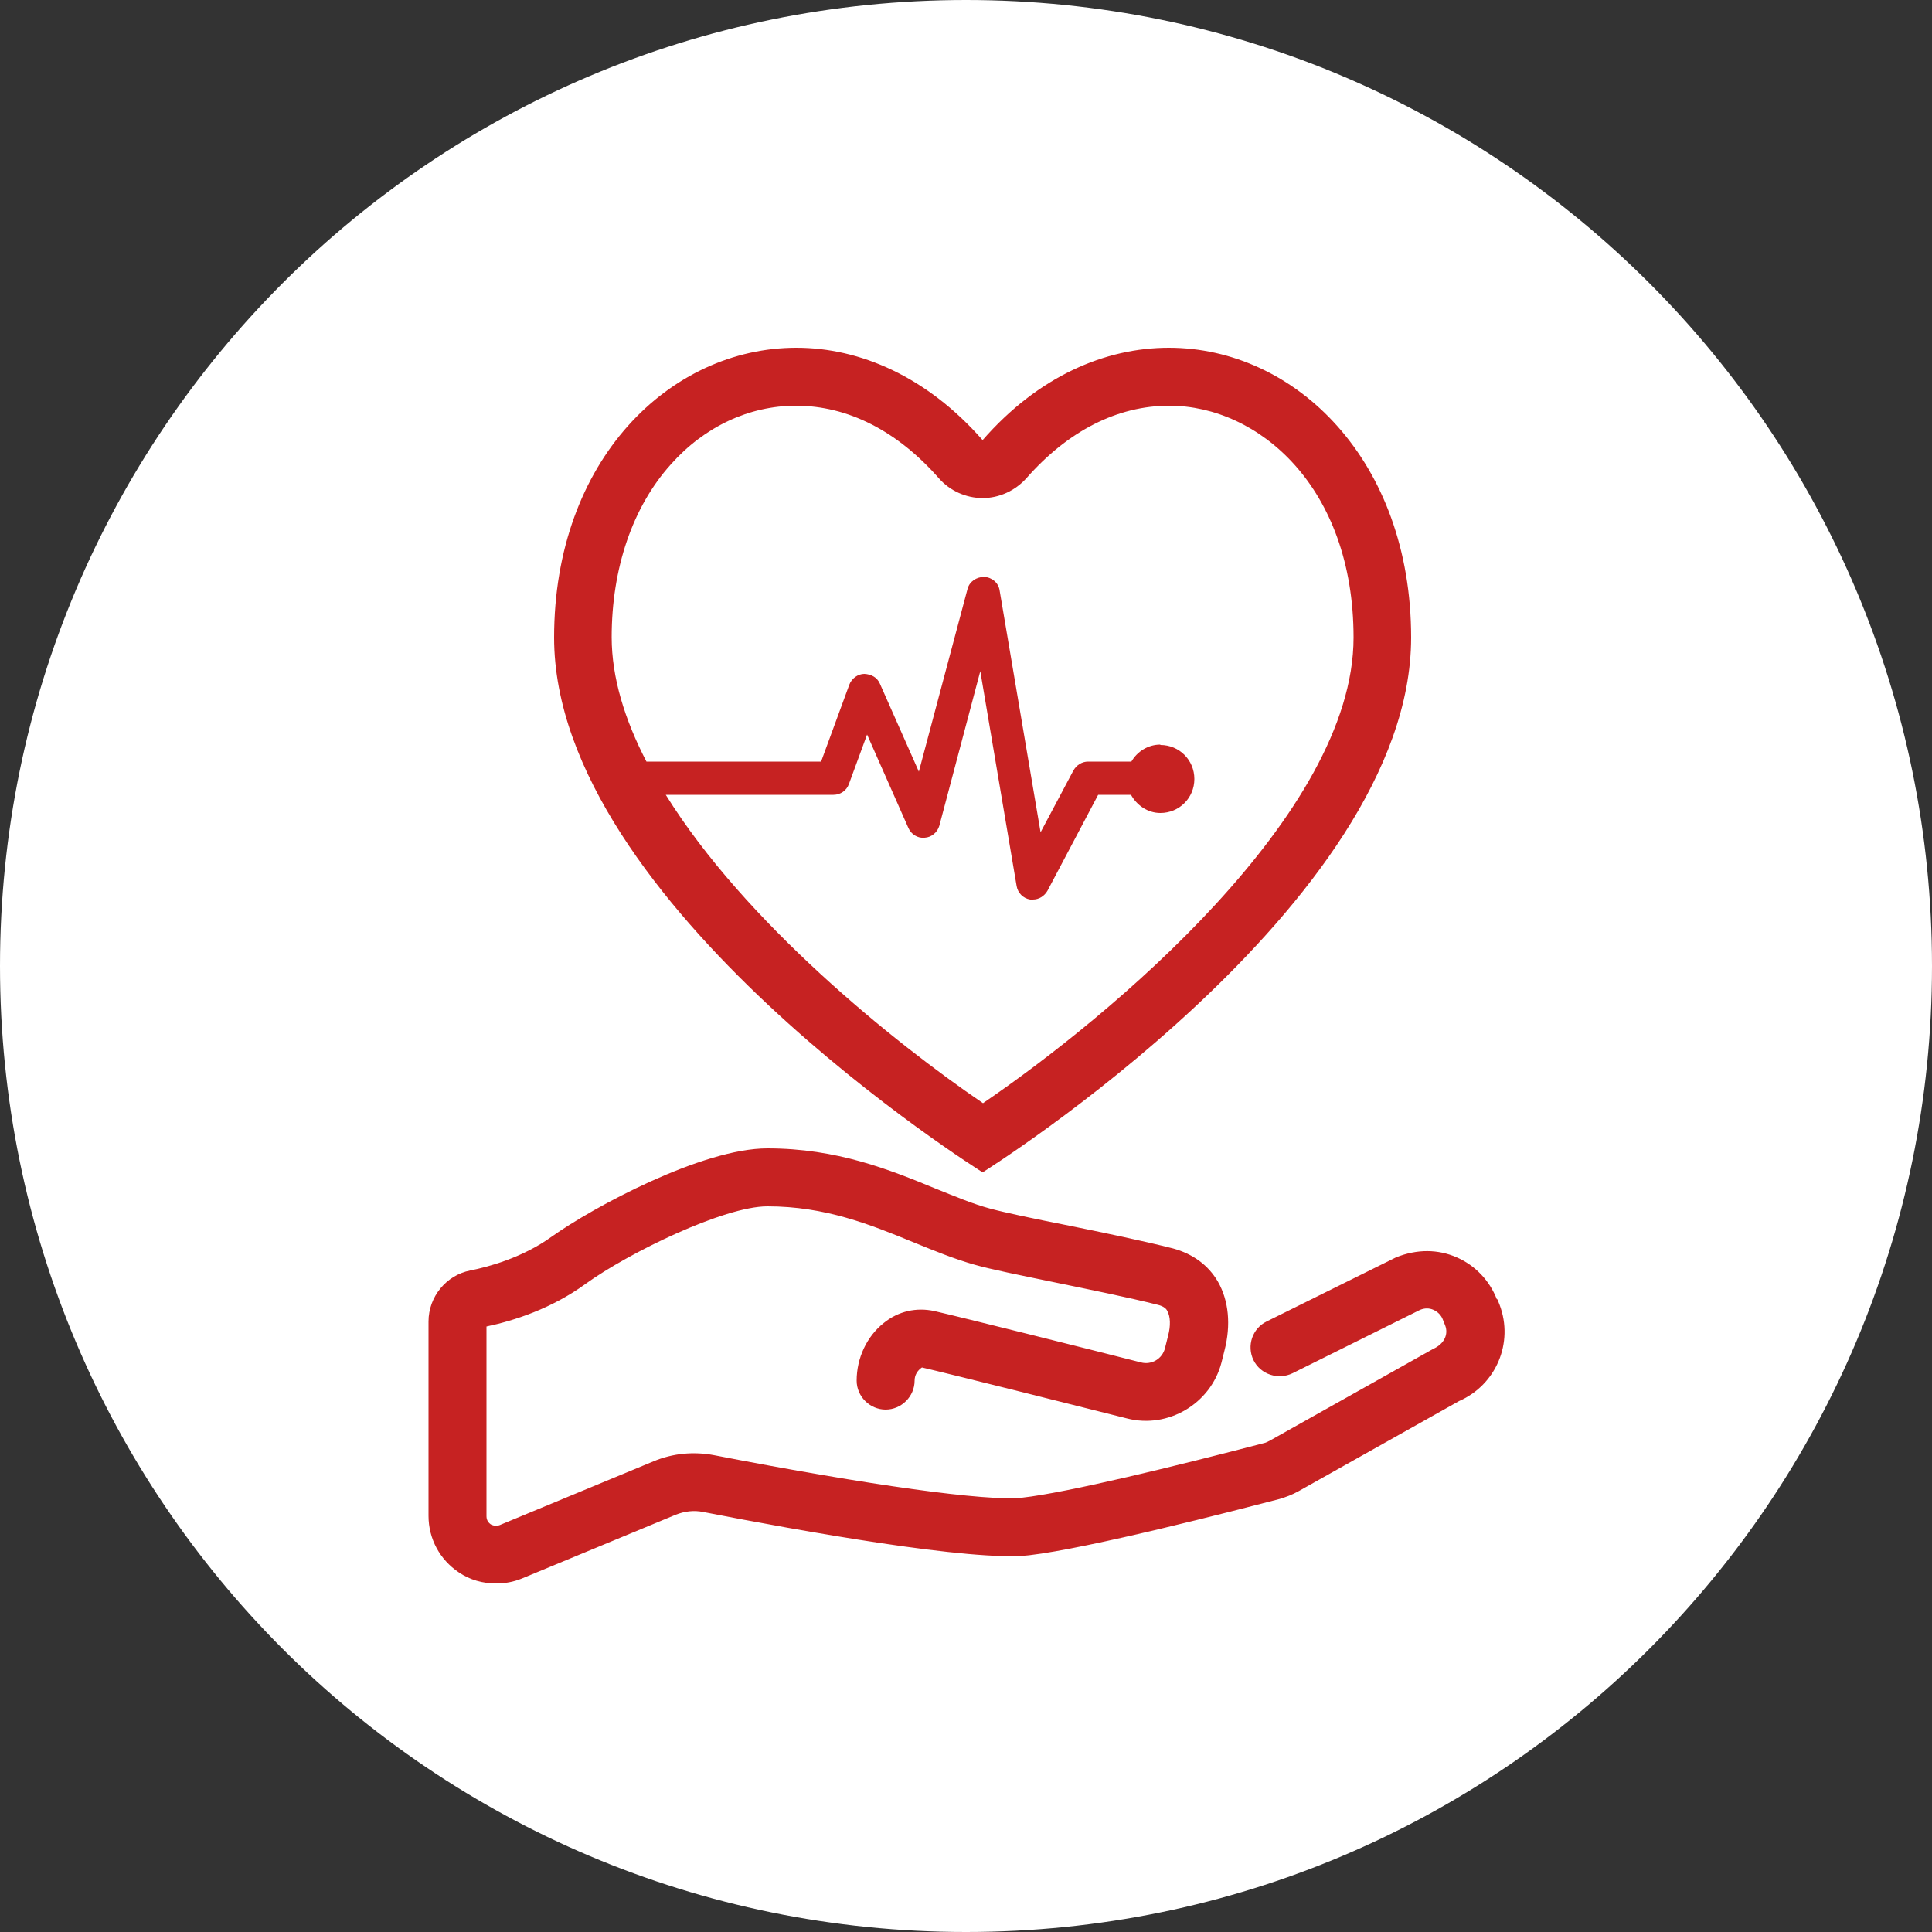
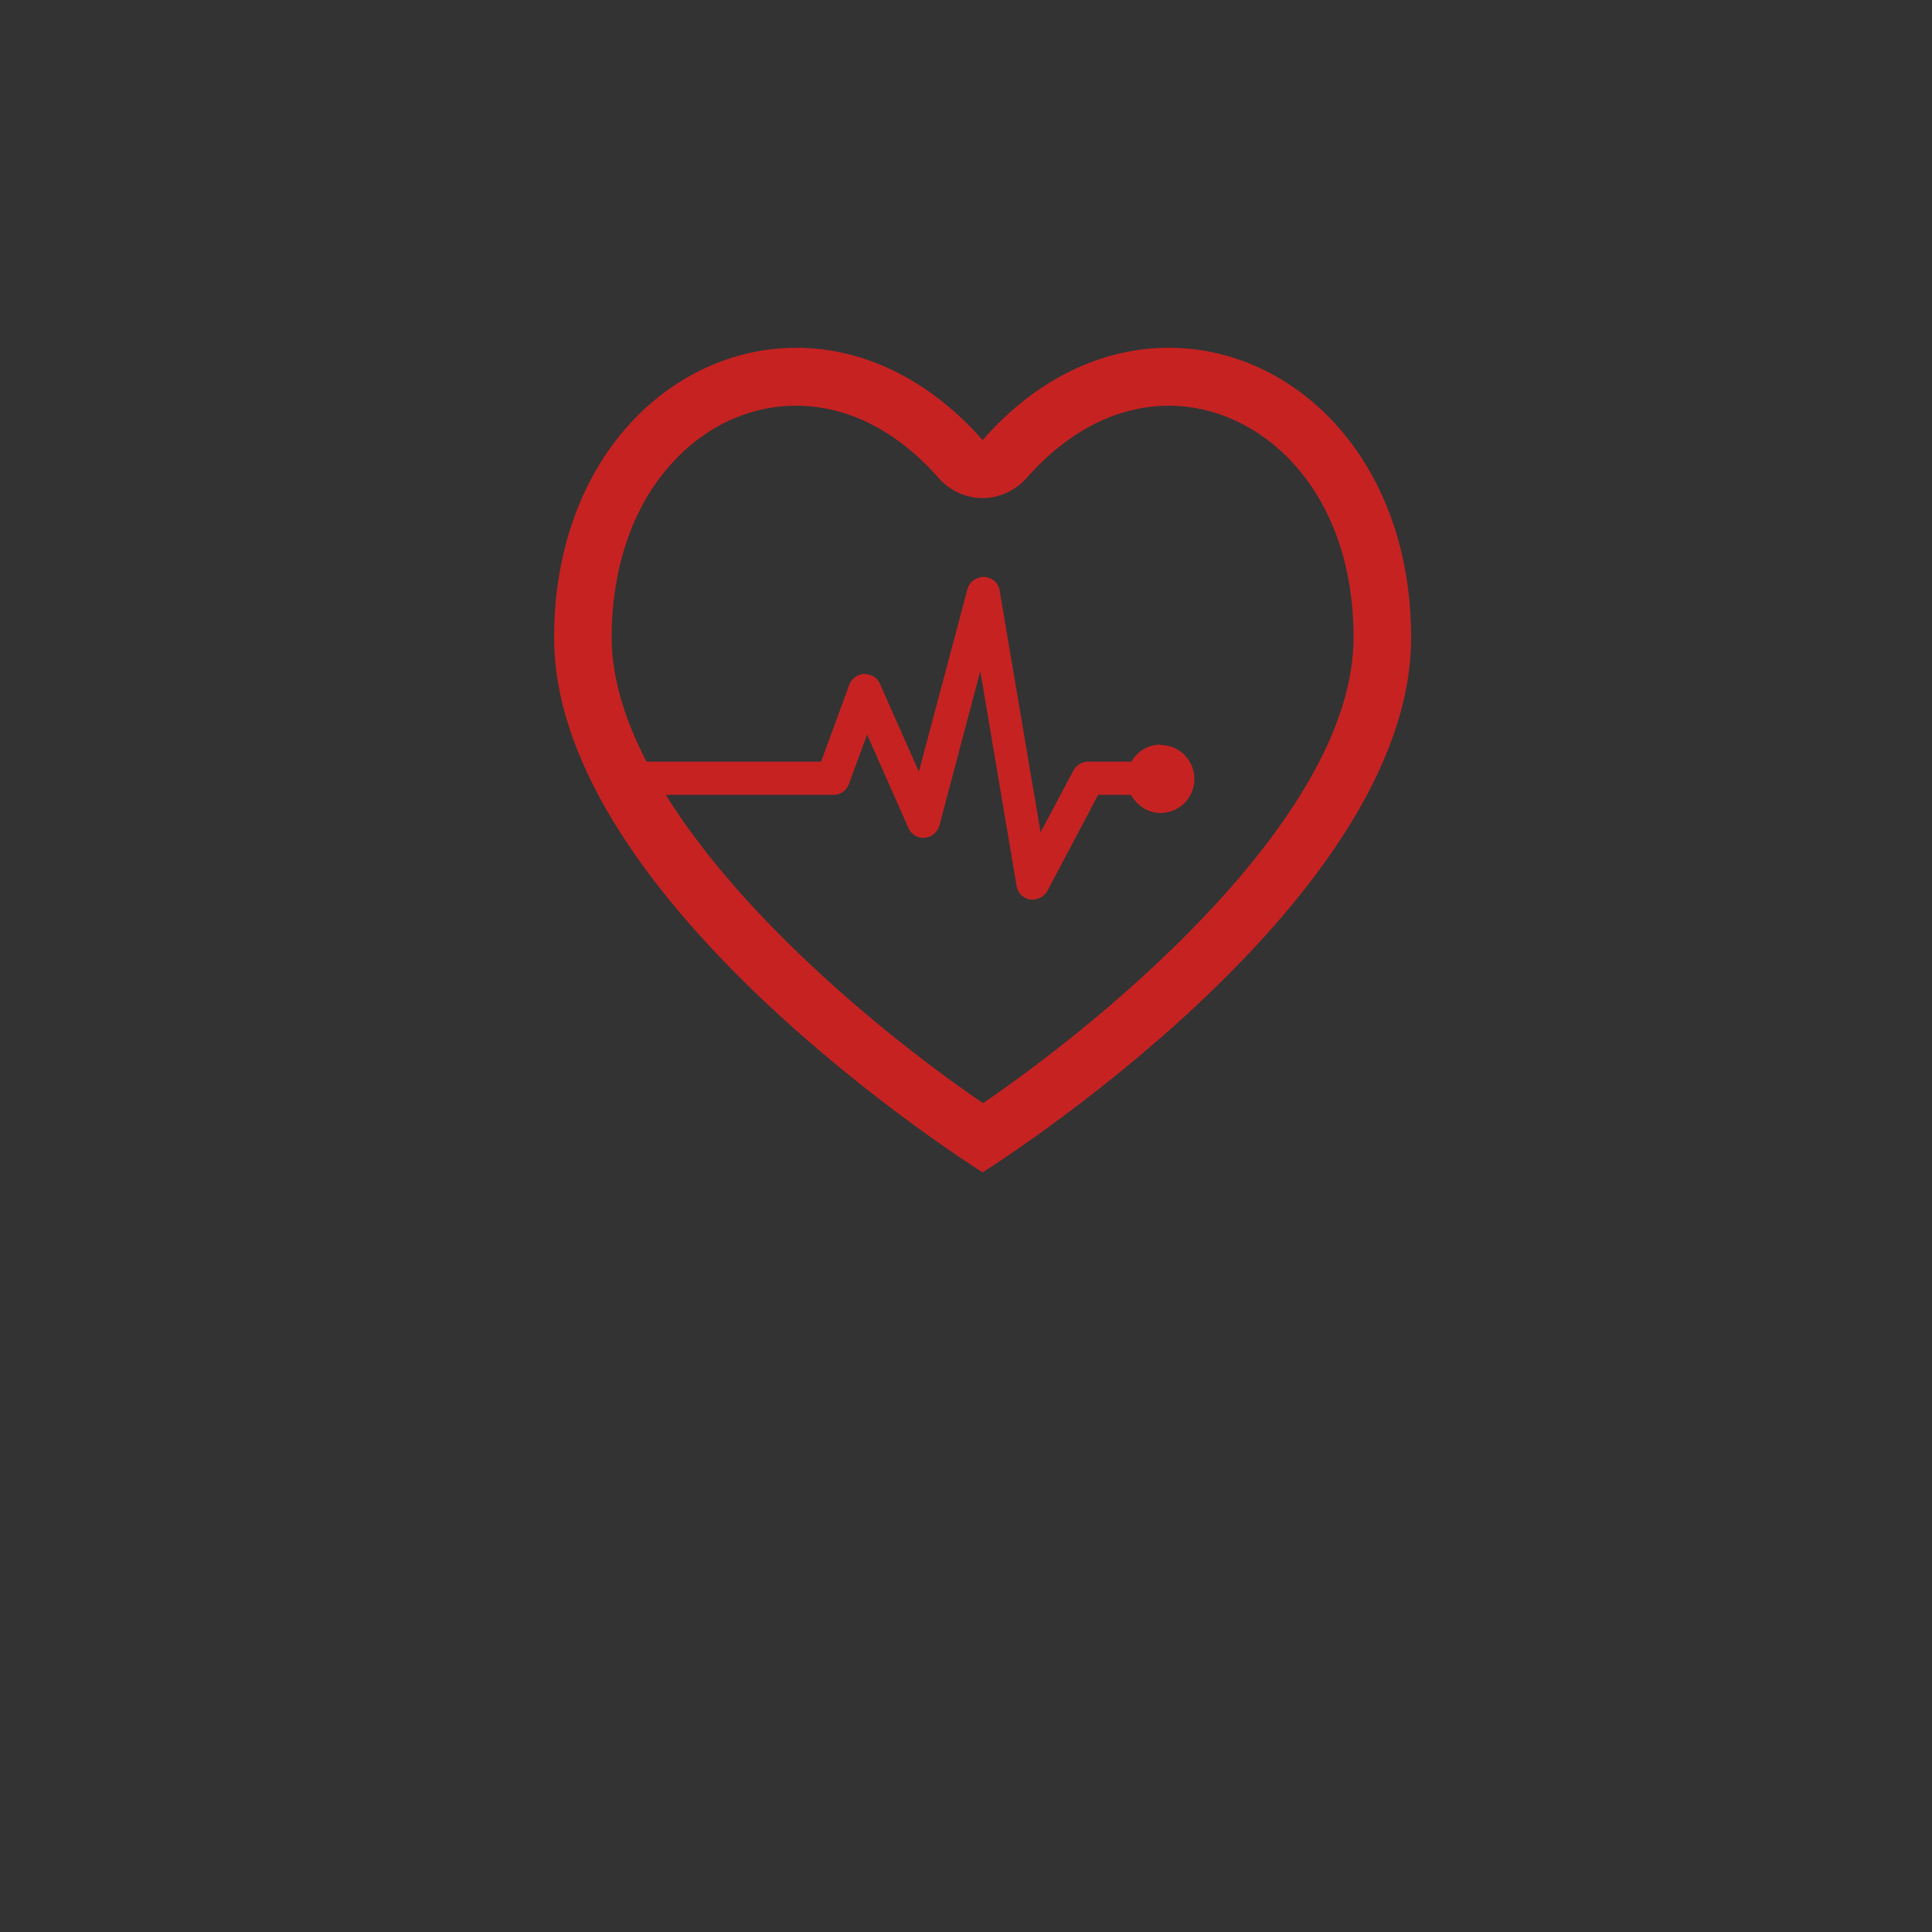
<svg xmlns="http://www.w3.org/2000/svg" viewBox="0 0 50 50">
  <rect x="0" y="0" width="50" height="50" fill="#333333" stroke="none" />
-   <path d="m25 0c-13.81 0-25 11.19-25 25s11.19 25 25 25 25-11.19 25-25-11.19-25-25-25z" fill="#fff" />
  <g fill="#c62222">
    <path d="m25.43 30.34s11.09-6.93 11.09-13.84c0-4.59-3-7.5-6.27-7.5-1.65 0-3.38.74-4.82 2.39-1.44-1.64-3.17-2.39-4.82-2.39-3.27 0-6.27 2.9-6.27 7.5 0 6.91 11.09 13.84 11.09 13.84zm4.6-11.07c-.32 0-.6.18-.75.44h-1.12c-.16 0-.3.09-.38.23l-.85 1.6-1.06-6.26c-.03-.2-.2-.34-.4-.35-.2 0-.38.12-.43.31l-1.26 4.73-1.01-2.28c-.07-.16-.22-.24-.4-.25-.17 0-.33.12-.39.28l-.73 1.99h-4.52c-.56-1.08-.9-2.17-.9-3.22 0-1.78.54-3.37 1.53-4.47.87-.98 2.03-1.52 3.24-1.52 1.34 0 2.62.65 3.7 1.88.28.32.7.51 1.13.51s.84-.19 1.13-.51c1.08-1.23 2.36-1.88 3.7-1.88 2.31 0 4.77 2.1 4.77 6 0 4.57-6.32 9.82-9.59 12.05-2.32-1.58-6.16-4.68-8.21-7.98h4.34c.18 0 .34-.11.4-.28l.47-1.28 1.07 2.42c.07.16.24.27.42.25.18-.01.33-.14.38-.31l1.06-4 .94 5.56c.03.18.17.32.35.35h.07c.16 0 .3-.09.38-.23l1.31-2.48h.85c.15.27.43.47.76.47.49 0 .88-.39.88-.88s-.39-.88-.88-.88z" />
-     <path d="m38.74 33.63c-.19-.49-.56-.88-1.04-1.09s-1.02-.22-1.57 0l-3.35 1.66c-.37.18-.52.63-.34 1s.64.52 1.01.34l3.3-1.64c.12-.05.24-.05.35 0s.2.14.24.25l.06.15c.09.23-.02.48-.31.61l-4.22 2.37c-.06.03-.11.06-.17.07-2.26.59-5.08 1.28-6.25 1.41-.9.1-3.95-.32-7.97-1.1-.53-.1-1.07-.05-1.57.16l-3.98 1.65c-.11.04-.19 0-.23-.02-.04-.03-.11-.09-.11-.21v-4.91c.71-.15 1.68-.46 2.56-1.1 1.12-.81 3.59-2.01 4.71-2.01 1.5 0 2.66.47 3.78.93.54.22 1.05.43 1.58.58.42.12 1.17.27 2.04.45.92.19 1.96.4 2.71.59.16.04.22.11.24.16.08.14.09.38.02.64l-.08.32c-.07.28-.35.44-.62.37-1.37-.35-4.65-1.17-5.35-1.33-.46-.1-.93 0-1.31.31-.44.35-.7.91-.7 1.49 0 .41.34.75.75.75s.75-.34.75-.75c0-.14.07-.26.19-.34.7.16 4.24 1.05 5.31 1.32 1.06.27 2.16-.38 2.44-1.44l.08-.32c.17-.66.11-1.29-.17-1.78-.25-.43-.65-.72-1.16-.86-.79-.2-1.85-.42-2.79-.61-.81-.16-1.57-.32-1.94-.42-.45-.12-.92-.32-1.42-.52-1.19-.49-2.55-1.04-4.35-1.04-1.69 0-4.51 1.52-5.59 2.29-.75.54-1.64.78-2.1.87-.62.12-1.08.68-1.08 1.32v5.03c0 .59.29 1.13.78 1.46.29.2.63.29.97.29.23 0 .45-.04.67-.13l3.98-1.65c.23-.09.47-.12.71-.07 2.52.49 6.96 1.29 8.43 1.12 1.56-.18 5.34-1.16 6.46-1.45.18-.05.36-.12.52-.21l4.15-2.33c.96-.42 1.42-1.51 1.05-2.49l-.06-.15z" />
  </g>
</svg>